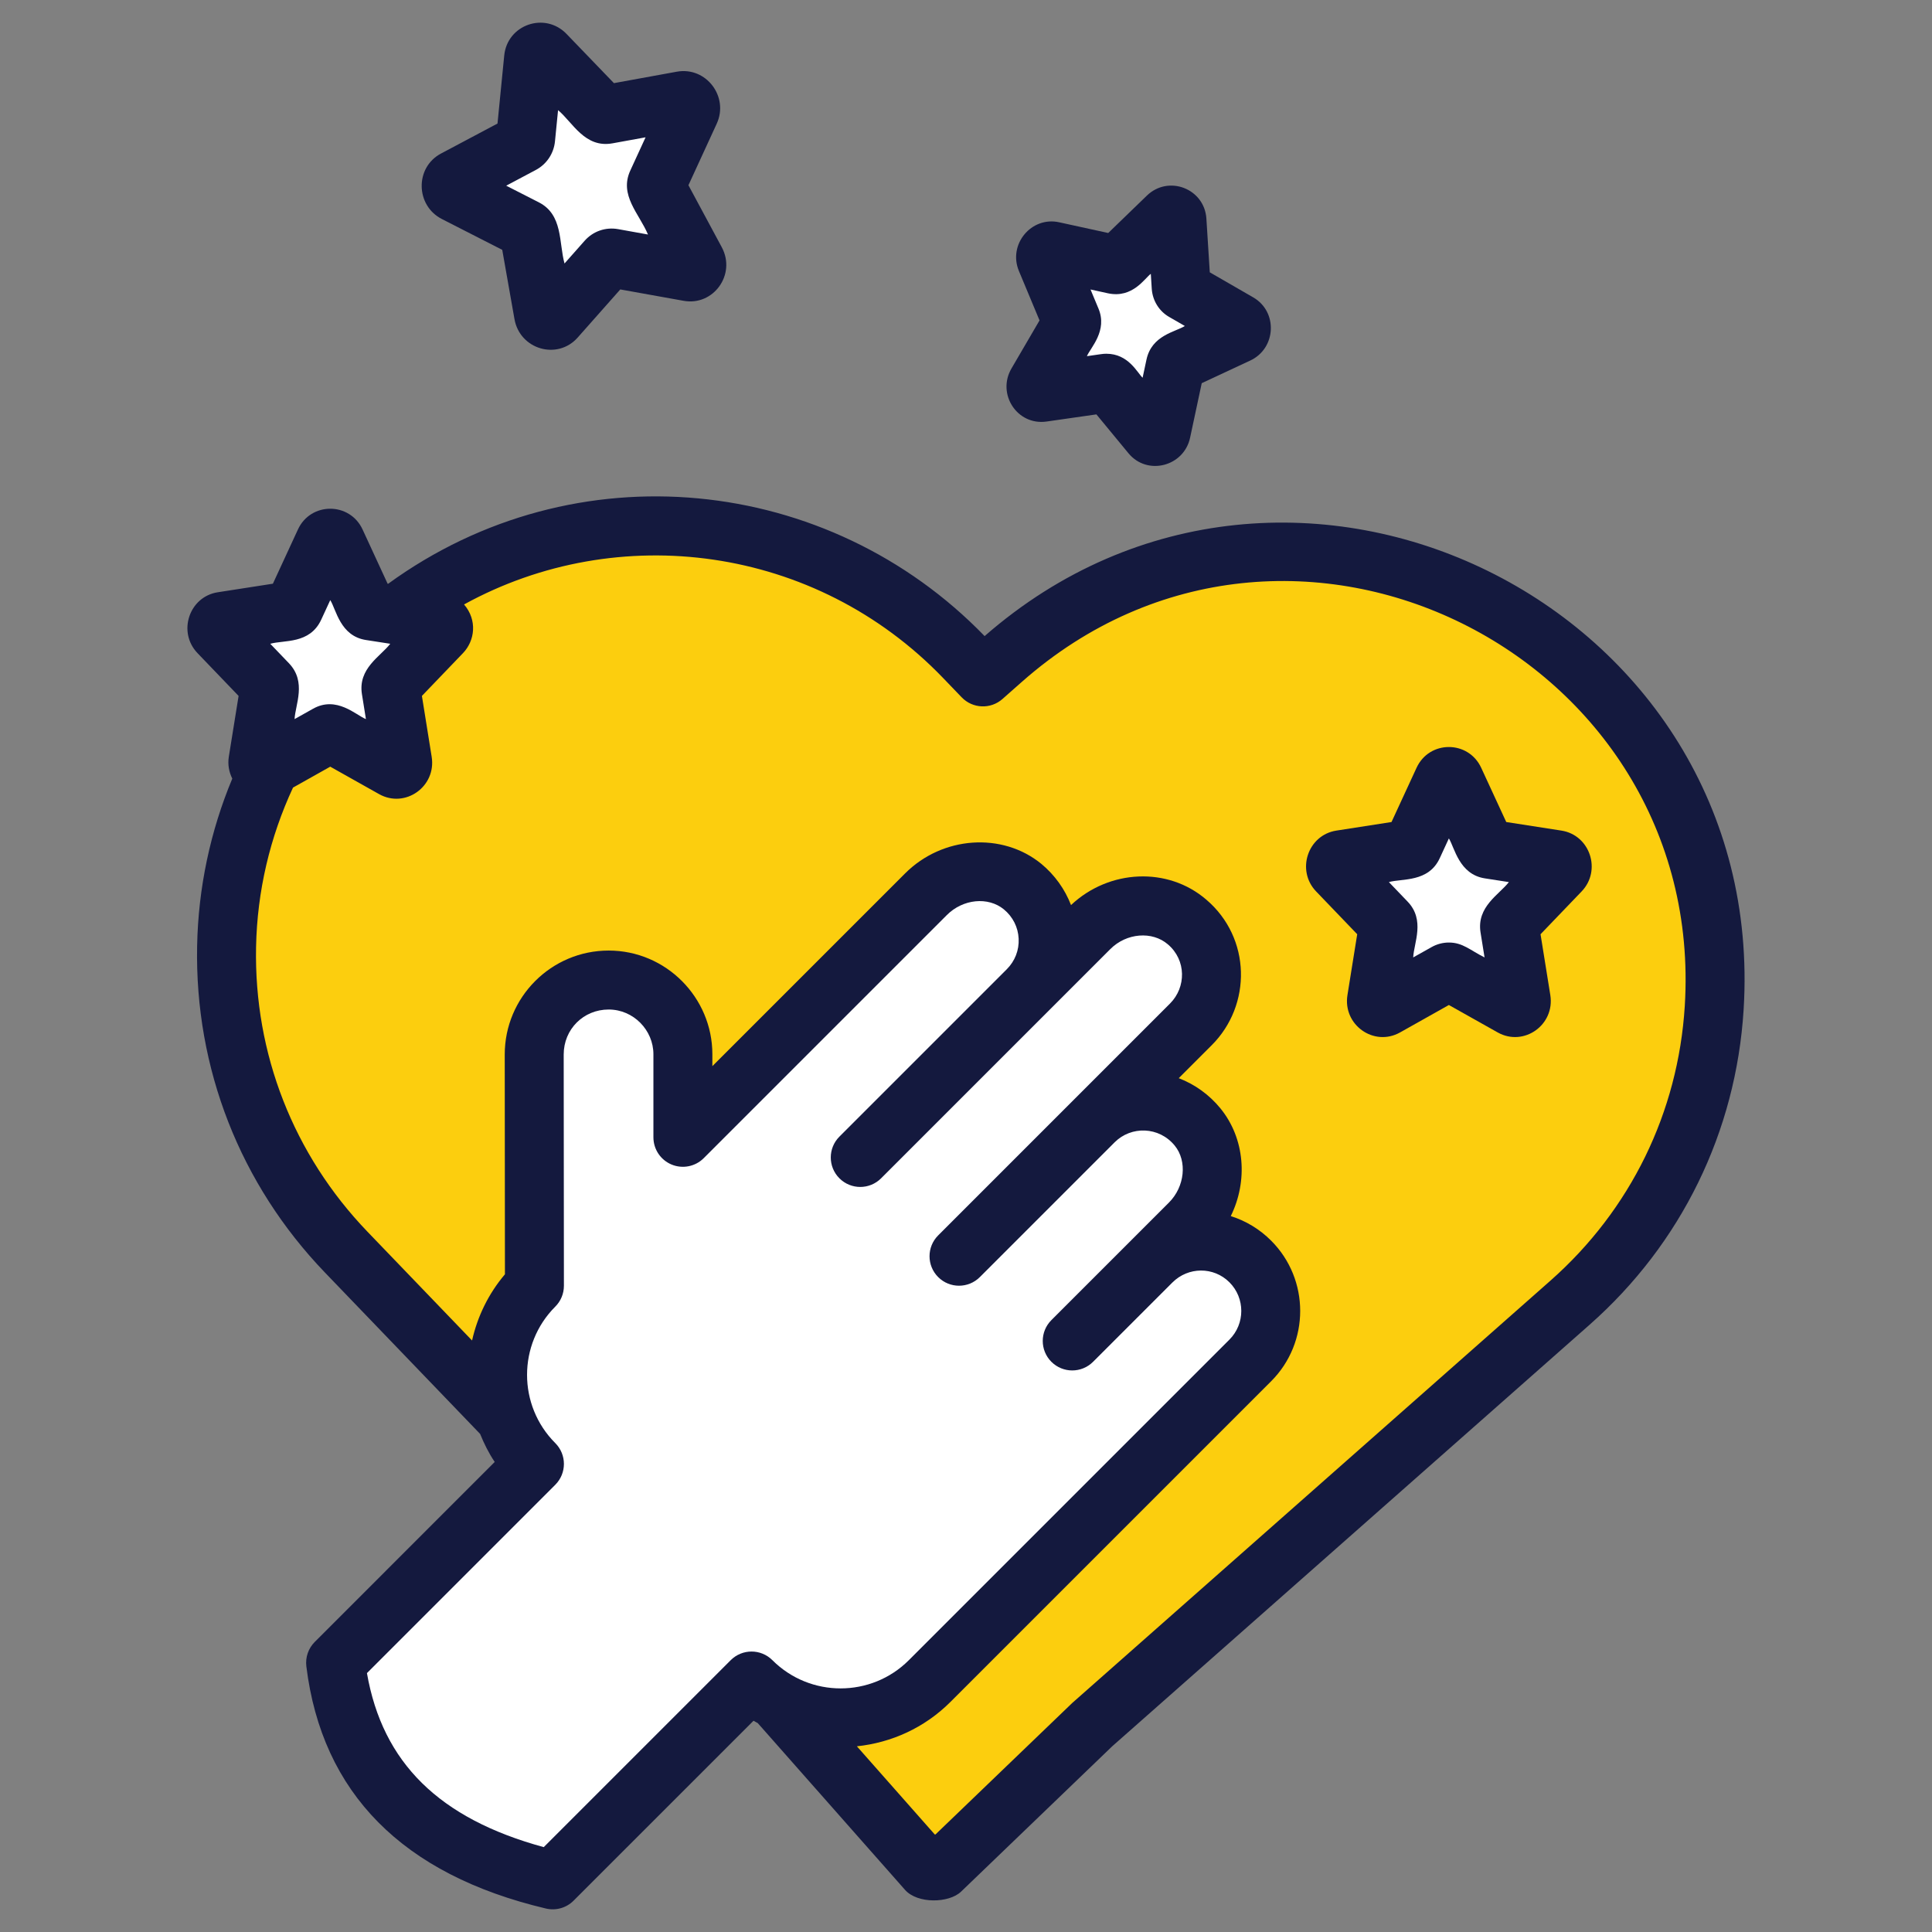
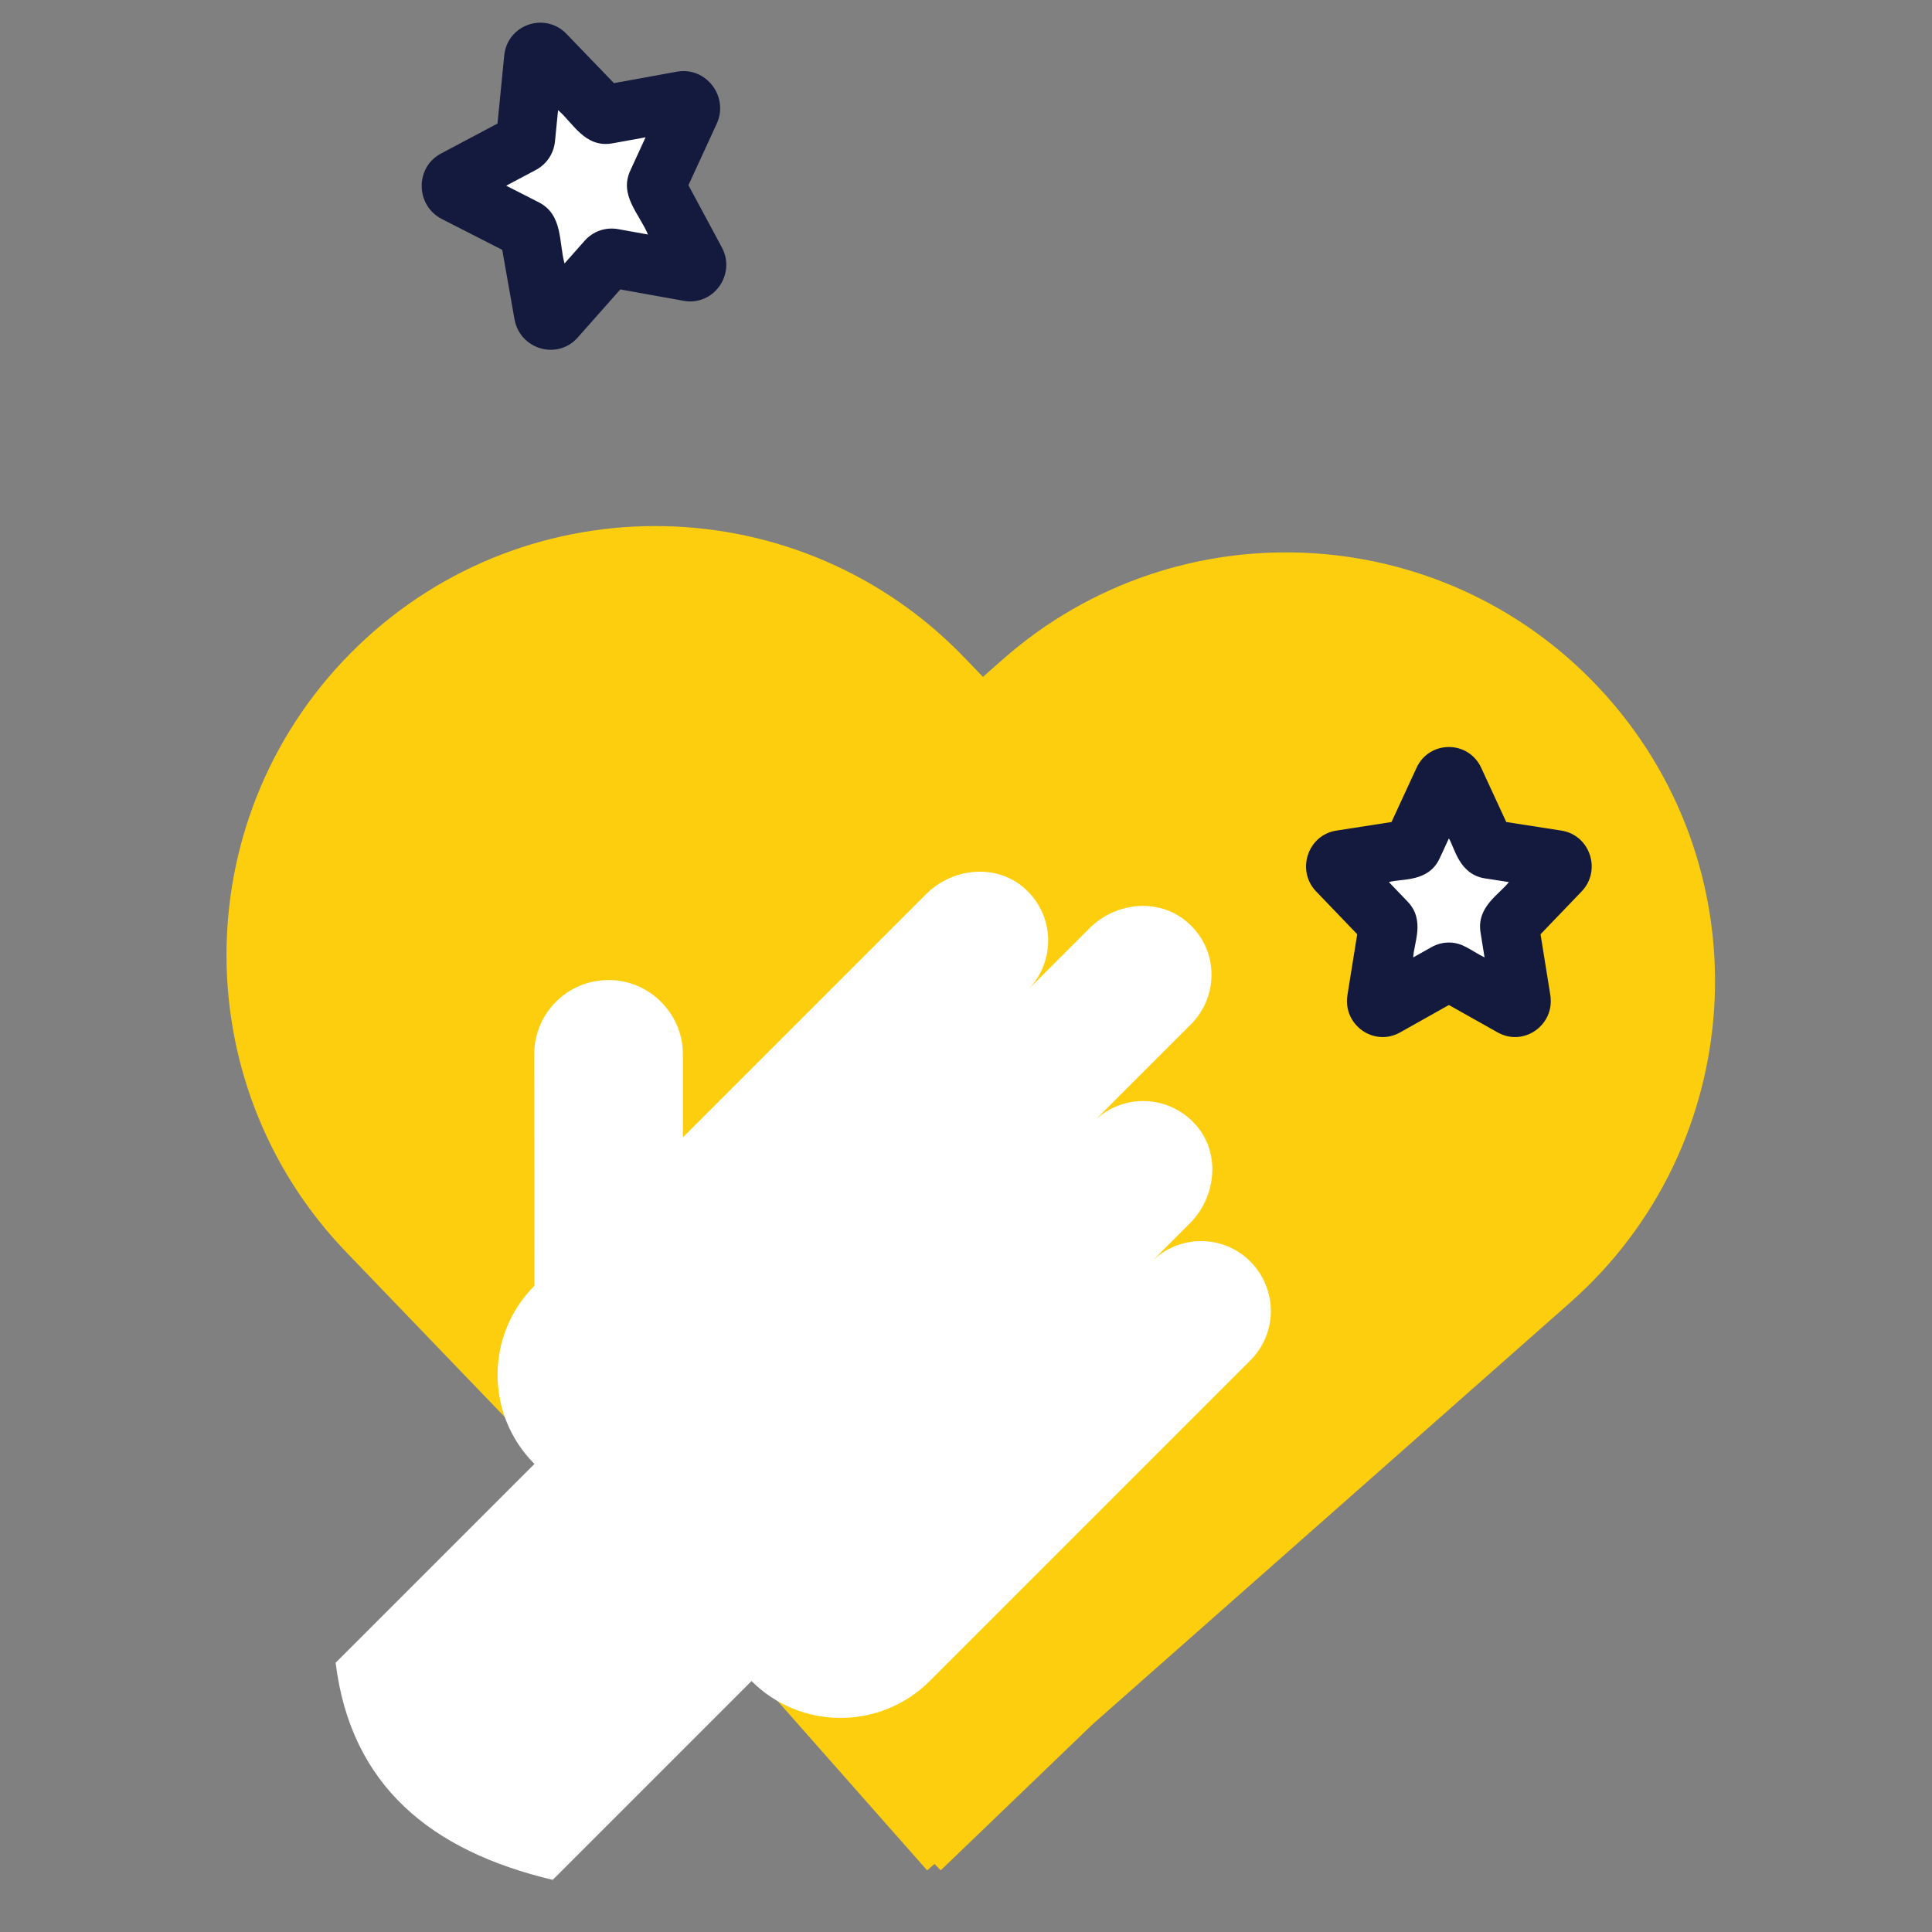
<svg xmlns="http://www.w3.org/2000/svg" enable-background="new 0 0 512 512" viewBox="0 0 512 512">
  <rect x="0" y="0" width="512" height="512" fill="#808080" stroke="none" />
  <g id="_x30_7_Honesty">
    <g>
      <path d="m426.042 184.809c-41.546-47.047-113.364-51.507-160.411-9.961l-5.139 4.538-4.898-5.094c-43.502-45.244-115.446-46.656-160.689-3.153-45.244 43.502-46.656 115.446-3.154 160.689l113.657 118.207 40.299 45.636 1.936-1.71 1.644 1.71 40.301-38.75 126.492-111.7c47.047-41.546 51.507-113.364 9.962-160.412z" fill="#fcce0e" />
      <g fill="#fff">
        <path d="m331.336 360.532-84.96 84.96c-13 13-34.155 13.057-47.212 0l-52.687 52.687c-32.248-7.639-53.52-24.968-57.533-57.533l52.687-52.687c-13.057-13.057-13-34.212 0-47.212l-.057-61.296c0-10.948 8.781-19.729 19.729-19.729 5.474 0 10.321 2.224 13.856 5.759s5.816 8.439 5.816 13.913v22.01l64.432-64.432c6.9-6.9 18.075-8.154 25.602-1.996 8.553 7.071 9.009 19.729 1.312 27.427l16.422-16.422c6.956-6.956 18.361-8.097 25.83-1.653 8.439 7.184 8.496 19.672 1.027 27.141l-25.716 25.716c7.641-7.641 20.413-7.185 27.484 1.482 6.101 7.47 4.789 18.703-2.053 25.545l-10.149 10.149c7.242-7.242 18.931-7.298 26.172-.057 7.182 7.183 7.353 18.873-.002 26.228z" />
-         <path d="m88.998 143.601 8.004 17.335c.24.52.704.88 1.241.963l17.899 2.78c1.351.21 1.891 1.985.913 3.004l-12.952 13.493c-.388.405-.566.988-.474 1.559l3.057 19.053c.231 1.439-1.182 2.536-2.391 1.857l-16.009-8.996c-.48-.27-1.053-.27-1.534 0l-16.009 8.996c-1.209.679-2.622-.418-2.391-1.857l3.057-19.053c.092-.571-.086-1.154-.474-1.559l-12.952-13.493c-.978-1.019-.438-2.794.913-3.004l17.899-2.78c.537-.083 1.001-.444 1.241-.963l8.005-17.335c.607-1.309 2.353-1.309 2.957 0z" />
        <path d="m144.508 14.412 14.76 15.324c.443.459 1.063.669 1.658.561l19.858-3.613c1.499-.273 2.716 1.399 2.059 2.829l-8.704 18.937c-.261.568-.235 1.246.071 1.814l10.18 18.94c.769 1.43-.318 3.101-1.838 2.828l-20.139-3.621c-.604-.109-1.208.101-1.614.56l-13.566 15.319c-1.024 1.157-2.912.518-3.195-1.081l-3.743-21.174c-.112-.635-.512-1.184-1.068-1.468l-18.564-9.472c-1.402-.715-1.482-2.781-.136-3.496l17.826-9.466c.535-.284.891-.833.954-1.467l2.093-21.173c.155-1.6 1.993-2.238 3.108-1.081z" />
-         <path d="m311.91 58.433 1.113 17.567c.033.527.312.991.746 1.241l14.463 8.347c1.092.63.965 2.336-.215 2.887l-15.626 7.29c-.469.219-.815.661-.926 1.182l-3.713 17.398c-.28 1.314-1.86 1.787-2.673.8l-10.77-13.062c-.323-.392-.816-.583-1.318-.51l-16.758 2.406c-1.265.182-2.115-1.232-1.438-2.392l8.97-15.363c.269-.461.311-1.021.111-1.498l-6.644-15.912c-.502-1.201.553-2.548 1.785-2.279l16.314 3.567c.489.107 1.008-.048 1.387-.415l12.651-12.24c.956-.922 2.457-.341 2.541.986z" />
        <path d="m385.444 206.757 8.004 17.335c.24.52.704.88 1.241.963l17.899 2.78c1.352.21 1.891 1.985.913 3.004l-12.952 13.493c-.388.405-.566.988-.474 1.559l3.057 19.053c.231 1.439-1.182 2.536-2.391 1.857l-16.009-8.996c-.48-.27-1.053-.27-1.534 0l-16.009 8.996c-1.209.679-2.622-.418-2.391-1.857l3.057-19.053c.092-.571-.086-1.154-.474-1.559l-12.952-13.493c-.978-1.019-.438-2.794.913-3.004l17.899-2.78c.537-.083 1.001-.444 1.241-.963l8.005-17.335c.606-1.309 2.353-1.309 2.957 0z" />
      </g>
-       <path d="m102.722 154.688-6.626-14.347c-3.385-7.364-13.771-7.353-17.143-.015l-6.634 14.362-14.617 2.27c-7.572 1.175-10.72 10.546-5.352 16.136l10.879 11.333-2.594 16.136c-.323 2.042.054 4.028.922 5.78-5.791 13.879-9.015 28.847-9.318 44.335-.637 32.435 11.394 63.181 33.881 86.564l41.112 42.756c1.053 2.57 2.279 5.082 3.873 7.436l-47.686 47.69c-1.701 1.701-2.525 4.089-2.232 6.477 4.139 33.591 25.5 55.185 63.49 64.18 2.648.624 5.417-.167 7.324-2.079l47.69-47.686c.36.243.759.394 1.125.625l39.035 44.204c3.293 3.724 11.65 3.539 14.846.458l40.064-38.527 126.491-111.698c24.318-21.472 38.817-51.134 40.827-83.512 6.66-107.275-120.233-169.683-201.146-98.992-41.37-42.733-108.412-49.976-158.072-13.863zm-17.592 9.525 2.392-5.176c1.574 2.479 2.605 9.55 9.525 10.582l6.374.988c-2.593 3.374-8.599 6.513-7.503 13.366l1.057 6.595c-2.622-1.022-7.774-6.279-14.045-2.727l-4.864 2.727c.179-3.835 3.253-9.821-1.491-14.8l-4.951-5.161c3.66-1.047 10.472.15 13.506-6.394zm58.969 325.297c-27.694-7.56-42.708-22.338-46.854-46.118l49.91-49.91c3.052-3.052 3.052-7.995 0-11.047-9.971-9.971-9.971-26.195 0-36.166 1.469-1.465 2.293-3.456 2.289-5.531l-.057-61.289c0-6.683 5.234-11.917 11.917-11.917 6.573 0 11.859 5.461 11.859 11.859v22.01c0 3.158 1.903 6.008 4.822 7.217 2.918 1.205 6.275.542 8.514-1.694l64.432-64.432c4.268-4.268 10.921-4.925 15.102-1.503 2.384 1.972 3.776 4.734 3.921 7.77.145 3.052-.977 5.935-3.155 8.114l-44.344 44.344c-3.052 3.052-3.052 7.995 0 11.047s7.995 3.052 11.047 0l60.766-60.766c4.257-4.257 11.085-4.814 15.239-1.228 4.908 4.18 4.866 11.365.568 15.67-.878.878-60.79 60.794-61.449 61.453-3.052 3.052-3.052 7.995 0 11.047s7.995 3.052 11.047 0l35.735-35.735c4.366-4.35 11.735-4.214 15.911.896 3.357 4.116 2.67 10.879-1.53 15.083-.785.785-33.216 33.216-31.161 31.161-3.052 3.048-3.052 7.995 0 11.047s7.995 3.052 11.047 0l21.014-21.011h.004c4.188-4.196 10.929-4.249 15.121-.057 4.185 4.185 4.185 10.997 0 15.182l-84.962 84.958c-9.971 9.971-26.191 9.971-36.162 0-3.052-3.052-7.995-3.052-11.047 0zm105.861-309.806 4.898 5.096c2.914 3.025 7.675 3.212 10.807.442l5.138-4.539c71.059-62.754 181.46-7.208 175.683 85.892-1.755 28.212-14.389 54.06-35.578 72.77l-126.731 111.924-36.265 34.865c-.065 0-.126-.004-.191-.004l-20.636-23.361c9.065-.948 17.88-4.841 24.813-11.775l84.962-84.958c10.276-10.276 10.276-26.999 0-37.276-3.044-3.044-6.698-5.249-10.688-6.5 4.566-9.273 3.776-20.564-2.75-28.556-2.952-3.616-6.775-6.355-11.039-7.995l8.739-8.739c10.657-10.65 10.458-28.443-1.446-38.58-10.151-8.754-25.729-8.068-35.842 1.446-1.621-4.2-4.314-7.98-7.877-10.929-10.349-8.457-26.187-7.358-36.074 2.521l-51.096 51.096v-3.151c0-15.021-12.261-27.484-27.484-27.484-15.186 0-27.541 12.355-27.541 27.549l.053 58.248c-4.409 5.192-7.29 11.234-8.711 17.541l-27.722-28.832c-19.592-20.381-30.078-47.167-29.521-75.433.291-14.87 3.703-29.168 9.793-42.259l9.867-5.545 12.95 7.278c6.916 3.868 15.202-2.02 13.927-9.906l-2.586-16.124 10.871-11.325c3.182-3.303 3.859-8.767.298-12.912 40.802-22.44 93.099-15.725 126.979 19.515z" fill="#14193e" />
      <path d="m179.383 18.996-16.685 3.036-12.565-13.041c-5.725-5.934-15.706-2.48-16.509 5.729l-1.781 18.02-14.976 7.953c-6.96 3.688-6.76 13.797.244 17.356l15.987 8.163 3.242 18.352c1.424 8.059 11.385 10.941 16.738 4.906l11.306-12.767 16.776 3.014c7.884 1.44 14.008-6.965 10.109-14.213l-8.827-16.418 7.503-16.315c3.267-7.136-2.788-15.16-10.562-13.775zm-15.571 41.728c-3.315-.591-6.634.549-8.865 3.067l-5.344 6.035c-1.526-5.517-.367-12.94-6.828-16.216l-8.625-4.402 7.85-4.169c2.865-1.518 4.764-4.368 5.077-7.602l.816-8.251c3.855 3.217 7.076 10.132 14.43 8.796l8.762-1.594-4.036 8.777c-3.04 6.566 2.341 11.43 4.673 16.982z" fill="#14193e" />
-       <path d="m277.345 111.713 13.214-1.896 8.487 10.292c4.994 6.067 14.731 3.506 16.345-4.131l3.082-14.43 12.844-5.993c6.891-3.208 7.394-12.918.82-16.734l-11.531-6.653-.9-14.232c-.51-7.952-10.033-11.644-15.769-6.099l-10.247 9.913-12.996-2.842c-7.4-1.633-13.613 5.888-10.669 12.916l5.462 13.088-7.431 12.729c-3.962 6.764 1.504 15.183 9.289 14.072zm13.74-29.994-2.087-5.005 4.661 1.022c6.55 1.382 9.742-4.06 11.318-5.169l.248 3.94c.206 3.158 1.953 5.966 4.638 7.499l4.135 2.384c-2.512 1.589-8.786 2.424-10.173 8.922l-1.022 4.791c-1.426-1.32-3.726-6.359-9.616-6.359-1.05 0-1.411.134-5.146.645.957-2.272 5.555-6.739 3.044-12.67z" fill="#14193e" />
      <path d="m359.675 247.58-2.586 16.117c-1.275 7.906 7.013 13.785 13.927 9.918l12.95-7.278 12.95 7.278c6.896 3.855 15.19-1.977 13.931-9.91l-2.59-16.12 10.883-11.341c5.351-5.572 2.231-14.951-5.356-16.128l-14.614-2.27-6.634-14.362c0-.004 0-.008-.004-.011-3.404-7.344-13.751-7.338-17.135.008l-6.634 14.366-14.617 2.27c-7.612 1.187-10.695 10.584-5.352 16.132zm21.899-20.21 2.392-5.18c1.508 2.381 2.674 9.516 9.525 10.585l6.374.988c-2.512 3.276-8.607 6.514-7.503 13.366l1.06 6.599c-3.857-1.933-5.773-3.948-9.46-3.948-1.575 0-3.155.404-4.589 1.217l-4.86 2.727c.177-3.865 3.232-9.885-1.491-14.8l-4.951-5.161c3.474-1.001 10.524.145 13.503-6.393z" fill="#14193e" />
    </g>
  </g>
  <g id="Layer_1" />
</svg>